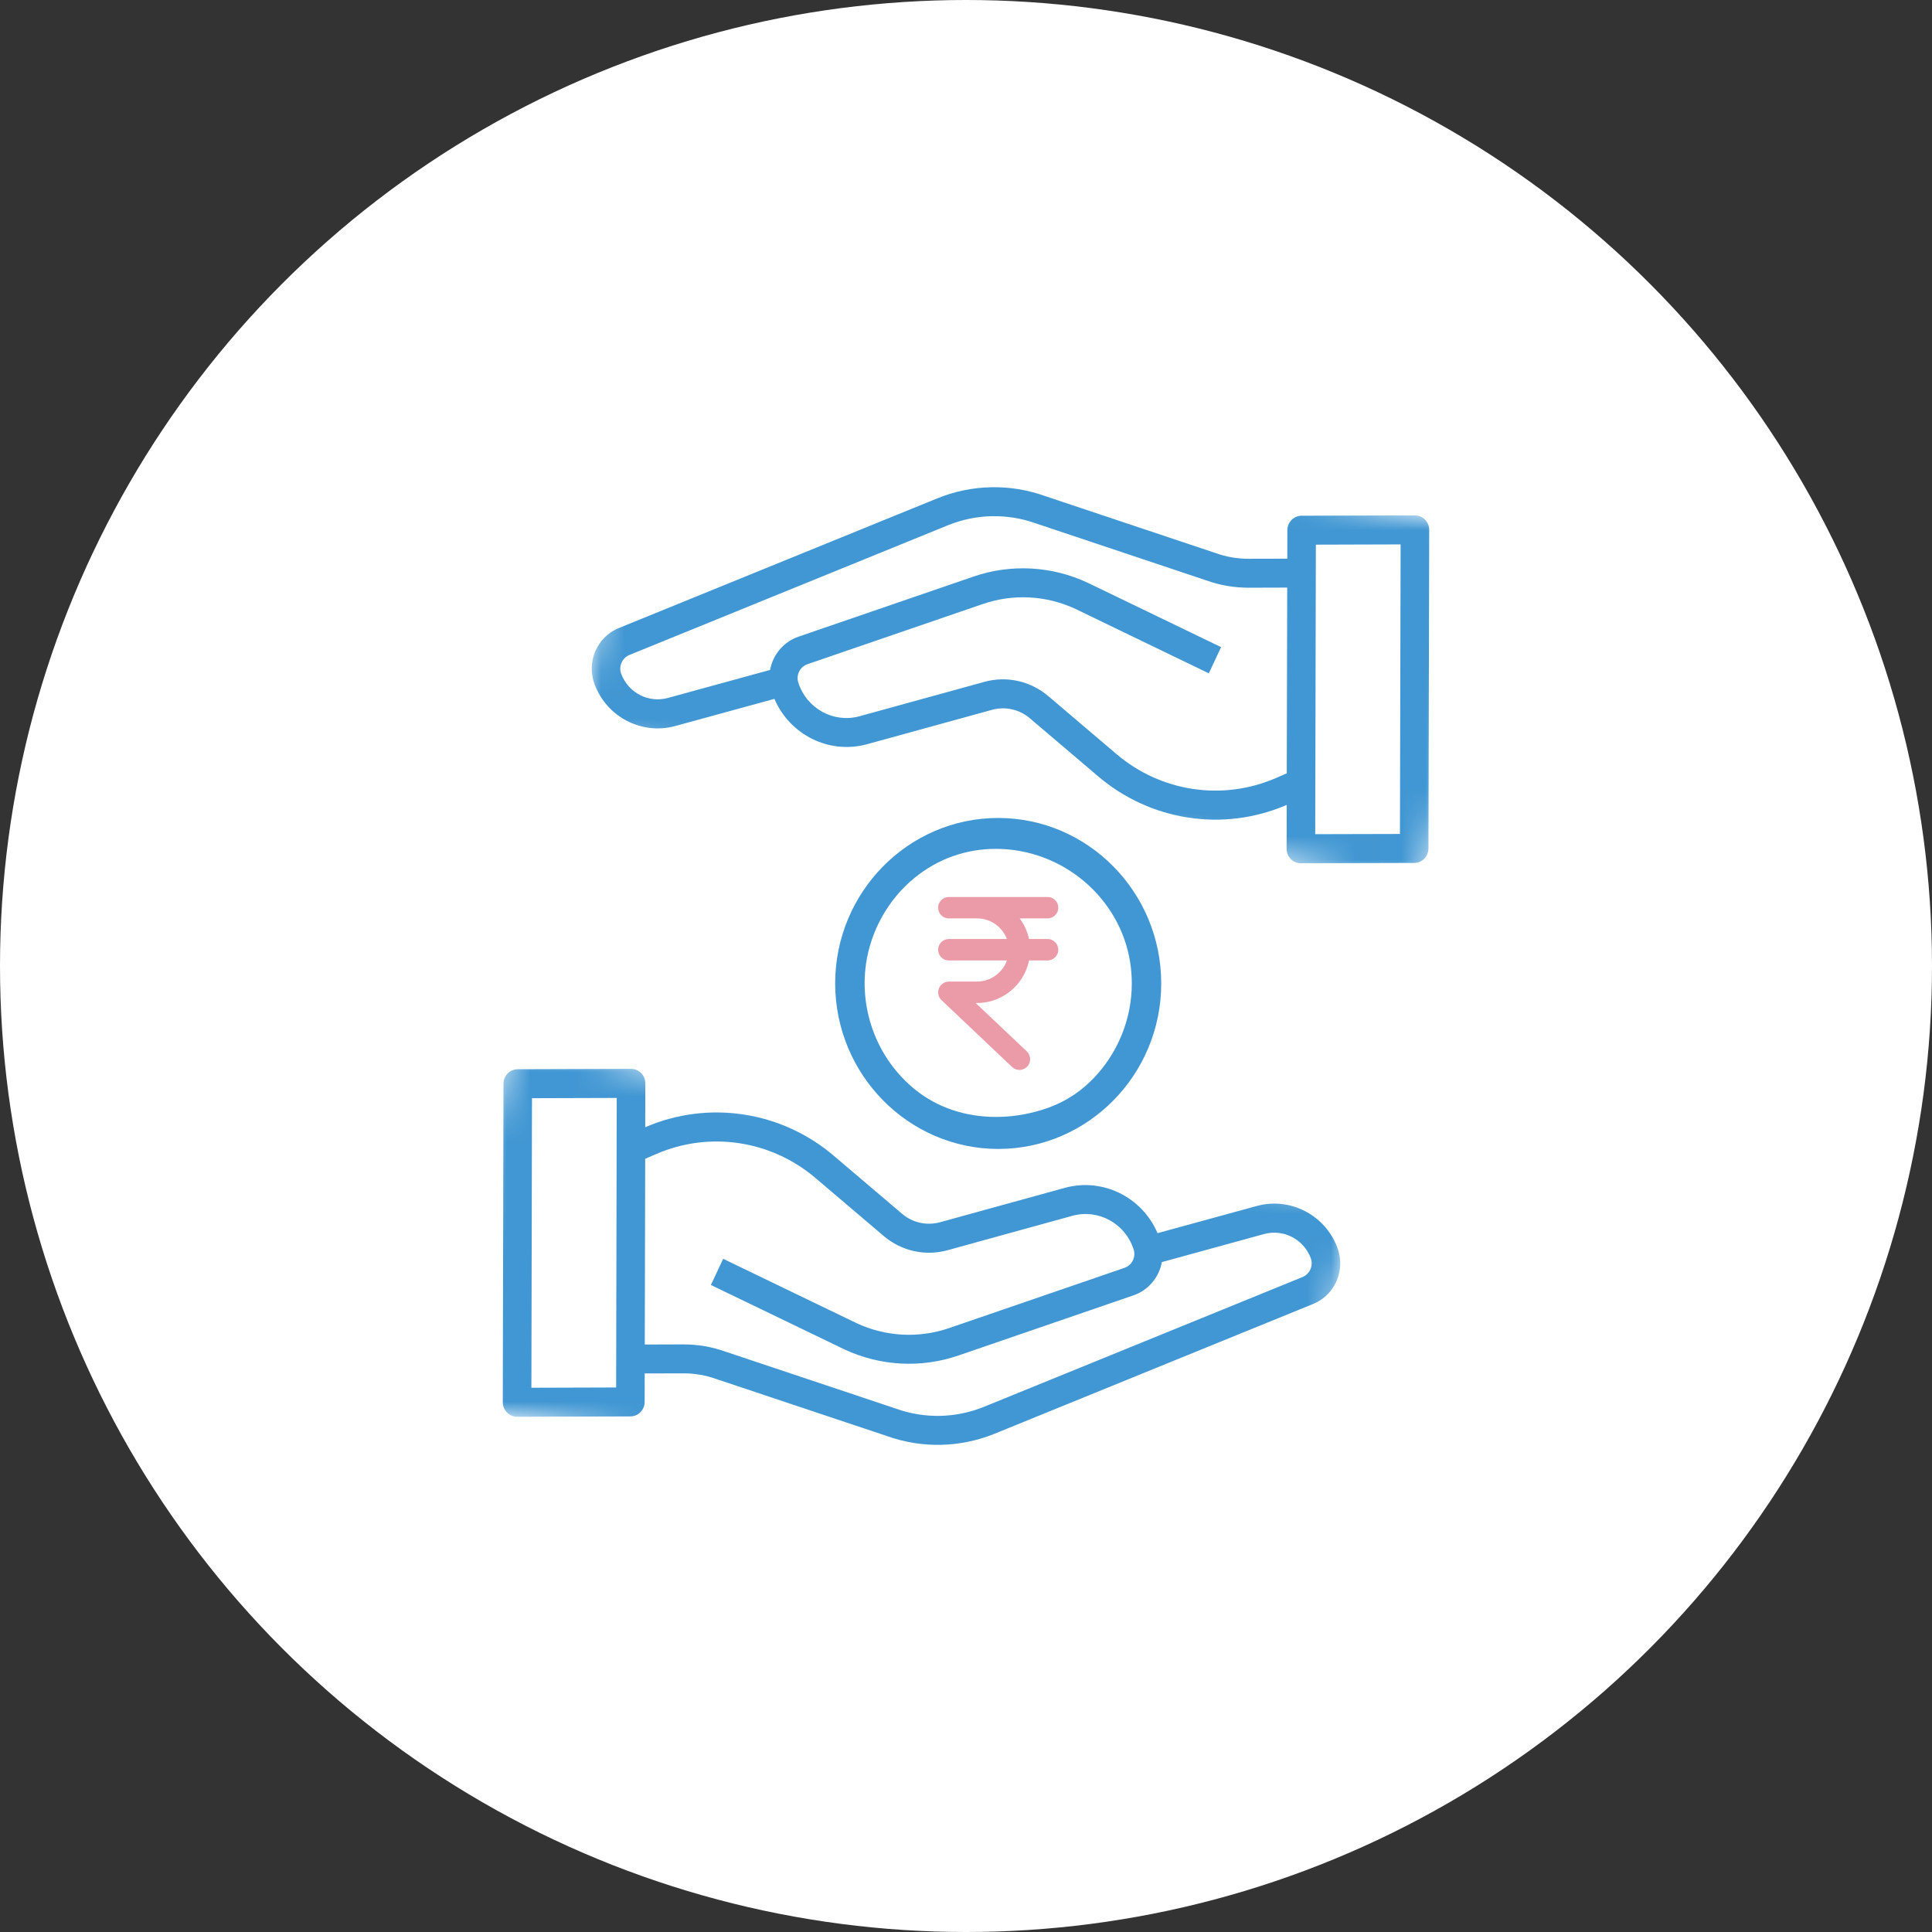
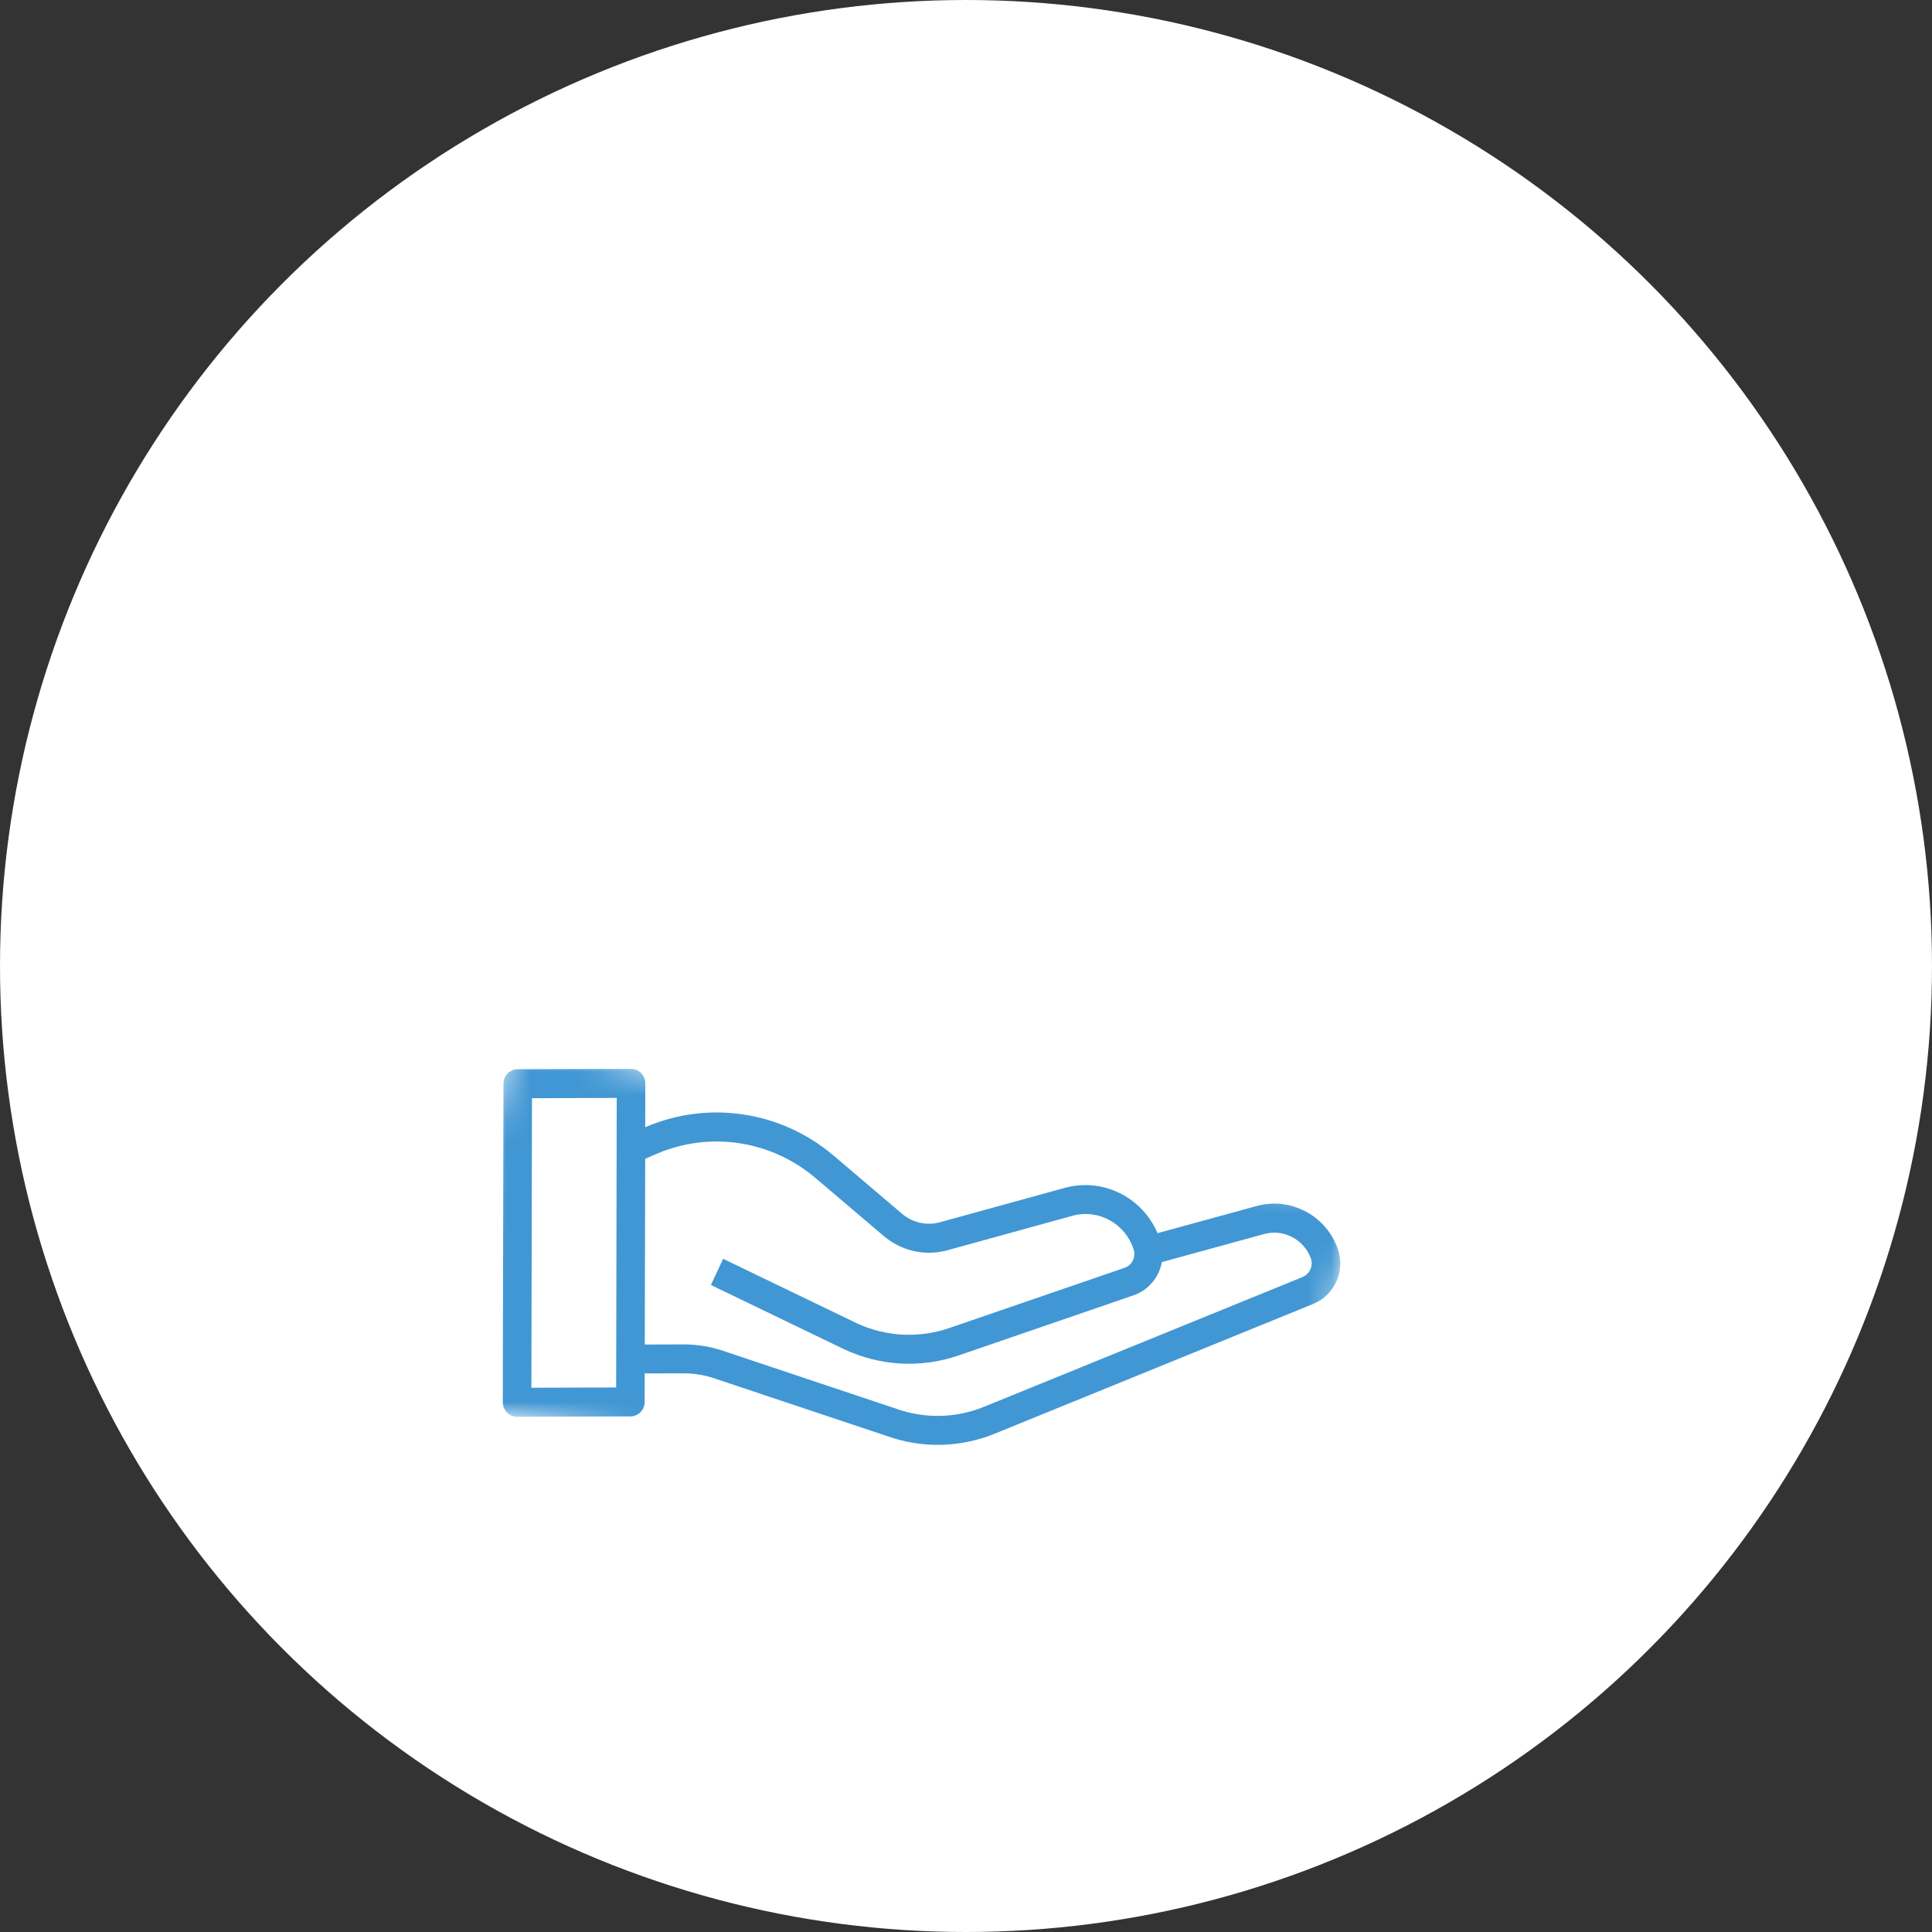
<svg xmlns="http://www.w3.org/2000/svg" width="82" height="82" viewBox="0 0 82 82" fill="none">
  <rect x="0" y="0" width="82" height="82" fill="#333333" stroke="none" />
  <circle cx="41" cy="41" r="41" fill="white" />
-   <path fill-rule="evenodd" clip-rule="evenodd" d="M44.464 38.071C44.713 38.071 44.918 38.274 44.918 38.525C44.918 38.776 44.713 38.98 44.464 38.98H43.278L43.298 39.007C43.48 39.258 43.608 39.547 43.675 39.855H44.464C44.695 39.855 44.887 40.03 44.913 40.257L44.918 40.309C44.918 40.56 44.713 40.765 44.464 40.765L43.677 40.764L43.659 40.839C43.428 41.803 42.582 42.52 41.574 42.568L41.468 42.57H41.41L43.582 44.625C43.748 44.787 43.768 45.041 43.635 45.224L43.597 45.269C43.426 45.45 43.14 45.46 42.959 45.289L39.955 42.444C39.871 42.36 39.819 42.243 39.819 42.126C39.814 41.871 40.017 41.665 40.273 41.66H41.47C42.036 41.658 42.529 41.305 42.725 40.798L42.737 40.764L40.269 40.765C40.038 40.765 39.846 40.589 39.821 40.362L39.817 40.309C39.817 40.06 40.02 39.855 40.269 39.855H42.735L42.725 39.829C42.538 39.358 42.084 39.015 41.554 38.982L41.471 38.98H40.269C40.02 38.98 39.817 38.776 39.817 38.525C39.817 38.274 40.02 38.071 40.269 38.071H44.464Z" fill="#EB9AA7" />
-   <path fill-rule="evenodd" clip-rule="evenodd" d="M42.265 36.028C40.991 36.028 39.796 36.456 38.809 37.265C37.704 38.166 36.956 39.502 36.754 40.923C36.47 42.937 37.268 44.974 38.836 46.242C39.778 47.004 40.967 47.406 42.273 47.406C42.919 47.406 43.569 47.307 44.207 47.112C45.051 46.855 45.758 46.429 46.368 45.812C47.432 44.735 48.04 43.251 48.037 41.74C48.037 41.443 48.014 41.148 47.969 40.854C47.544 38.103 45.092 36.028 42.265 36.028M42.365 48.765C38.555 48.76 35.452 45.61 35.447 41.74C35.447 37.869 38.551 34.717 42.365 34.717C46.181 34.717 49.286 37.869 49.286 41.74C49.286 45.613 46.181 48.765 42.365 48.765" fill="#4197D3" />
  <mask id="mask0_35_150" style="mask-type:alpha" maskUnits="userSpaceOnUse" x="19" y="44" width="39" height="22">
    <path fill-rule="evenodd" clip-rule="evenodd" d="M21.63 44.436L57.397 50.821L54.767 66L19 59.615L21.63 44.436Z" fill="white" />
  </mask>
  <g mask="url(#mask0_35_150)">
    <path fill-rule="evenodd" clip-rule="evenodd" d="M55.293 54.198L41.772 59.706C40.574 60.196 39.239 60.224 38.022 59.785L30.803 57.372C30.226 57.164 29.618 57.059 29.004 57.061L27.366 57.066L27.384 49.182L27.848 48.982C30.114 47.999 32.73 48.395 34.617 50.003L37.509 52.461C38.26 53.099 39.271 53.324 40.214 53.064L45.52 51.601C46.62 51.301 47.76 51.927 48.114 53.027C48.22 53.349 48.049 53.697 47.734 53.809L40.304 56.361C39.006 56.813 37.587 56.738 36.341 56.152L30.693 53.427L30.173 54.539L35.826 57.266C37.354 57.984 39.098 58.079 40.693 57.527L48.118 54.975C48.738 54.759 49.194 54.22 49.313 53.567L53.658 52.375C54.475 52.154 55.328 52.594 55.632 53.395C55.749 53.712 55.6 54.066 55.293 54.198V54.198ZM22.554 58.9L22.579 46.611L26.176 46.6L26.151 58.889L22.554 58.9ZM56.759 52.944C56.23 51.556 54.755 50.799 53.34 51.186L49.13 52.339C48.469 50.798 46.797 49.979 45.198 50.415L39.893 51.877C39.331 52.03 38.732 51.897 38.287 51.517L35.395 49.059C33.163 47.155 30.067 46.685 27.385 47.843L27.389 45.983C27.39 45.642 27.12 45.367 26.786 45.366C26.784 45.367 26.783 45.366 26.782 45.366L21.974 45.381C21.64 45.382 21.37 45.656 21.369 45.994L21.34 59.516C21.34 59.679 21.404 59.836 21.519 59.952C21.6 60.036 21.706 60.094 21.82 60.118C21.863 60.127 21.904 60.132 21.949 60.132L26.757 60.117C27.09 60.115 27.361 59.841 27.361 59.503L27.363 58.293L29.007 58.289C29.485 58.287 29.96 58.37 30.411 58.533L37.63 60.945C39.12 61.482 40.754 61.448 42.224 60.848L55.745 55.339C56.672 54.956 57.122 53.889 56.759 52.944V52.944Z" fill="#4197D3" />
  </g>
  <mask id="mask1_35_150" style="mask-type:alpha" maskUnits="userSpaceOnUse" x="24" y="16" width="39" height="22">
-     <path fill-rule="evenodd" clip-rule="evenodd" d="M60.367 37.571L24.601 31.178L27.234 16L63 22.392L60.367 37.571Z" fill="white" />
-   </mask>
+     </mask>
  <g mask="url(#mask1_35_150)">
    <path fill-rule="evenodd" clip-rule="evenodd" d="M26.706 27.802L40.228 22.296C41.426 21.807 42.761 21.78 43.978 22.218L51.196 24.633C51.774 24.84 52.382 24.946 52.996 24.944L54.633 24.939L54.614 32.823L54.15 33.024C51.884 34.006 49.267 33.609 47.382 32.001L44.49 29.543C43.739 28.904 42.728 28.679 41.784 28.939L36.479 30.4C35.378 30.701 34.238 30.074 33.884 28.974C33.779 28.652 33.95 28.304 34.265 28.193L41.696 25.642C42.993 25.191 44.413 25.265 45.659 25.851L51.306 28.578L51.826 27.466L46.174 24.738C44.646 24.019 42.902 23.924 41.306 24.476L33.881 27.026C33.261 27.242 32.804 27.781 32.685 28.434L28.341 29.625C27.523 29.846 26.671 29.406 26.367 28.604C26.25 28.287 26.399 27.934 26.706 27.802V27.802ZM59.446 23.106L59.418 35.396L55.822 35.405L55.849 23.117L59.446 23.106ZM25.24 29.055C25.768 30.443 27.243 31.201 28.659 30.815L32.869 29.662C33.529 31.203 35.201 32.023 36.8 31.587L42.105 30.127C42.667 29.973 43.266 30.106 43.711 30.486L46.603 32.945C48.835 34.849 51.931 35.32 54.613 34.163L54.608 36.023C54.607 36.363 54.877 36.639 55.211 36.64C55.213 36.639 55.214 36.639 55.215 36.639L60.024 36.626C60.357 36.625 60.627 36.351 60.628 36.013L60.66 22.491C60.66 22.327 60.596 22.171 60.481 22.055C60.4 21.971 60.294 21.913 60.18 21.888C60.138 21.879 60.096 21.875 60.051 21.875L55.243 21.889C54.91 21.891 54.639 22.165 54.639 22.503L54.637 23.712L52.993 23.716C52.515 23.718 52.039 23.635 51.589 23.472L44.371 21.059C42.88 20.521 41.246 20.555 39.777 21.154L26.254 26.661C25.327 27.044 24.877 28.11 25.24 29.055V29.055Z" fill="#4197D3" />
  </g>
</svg>